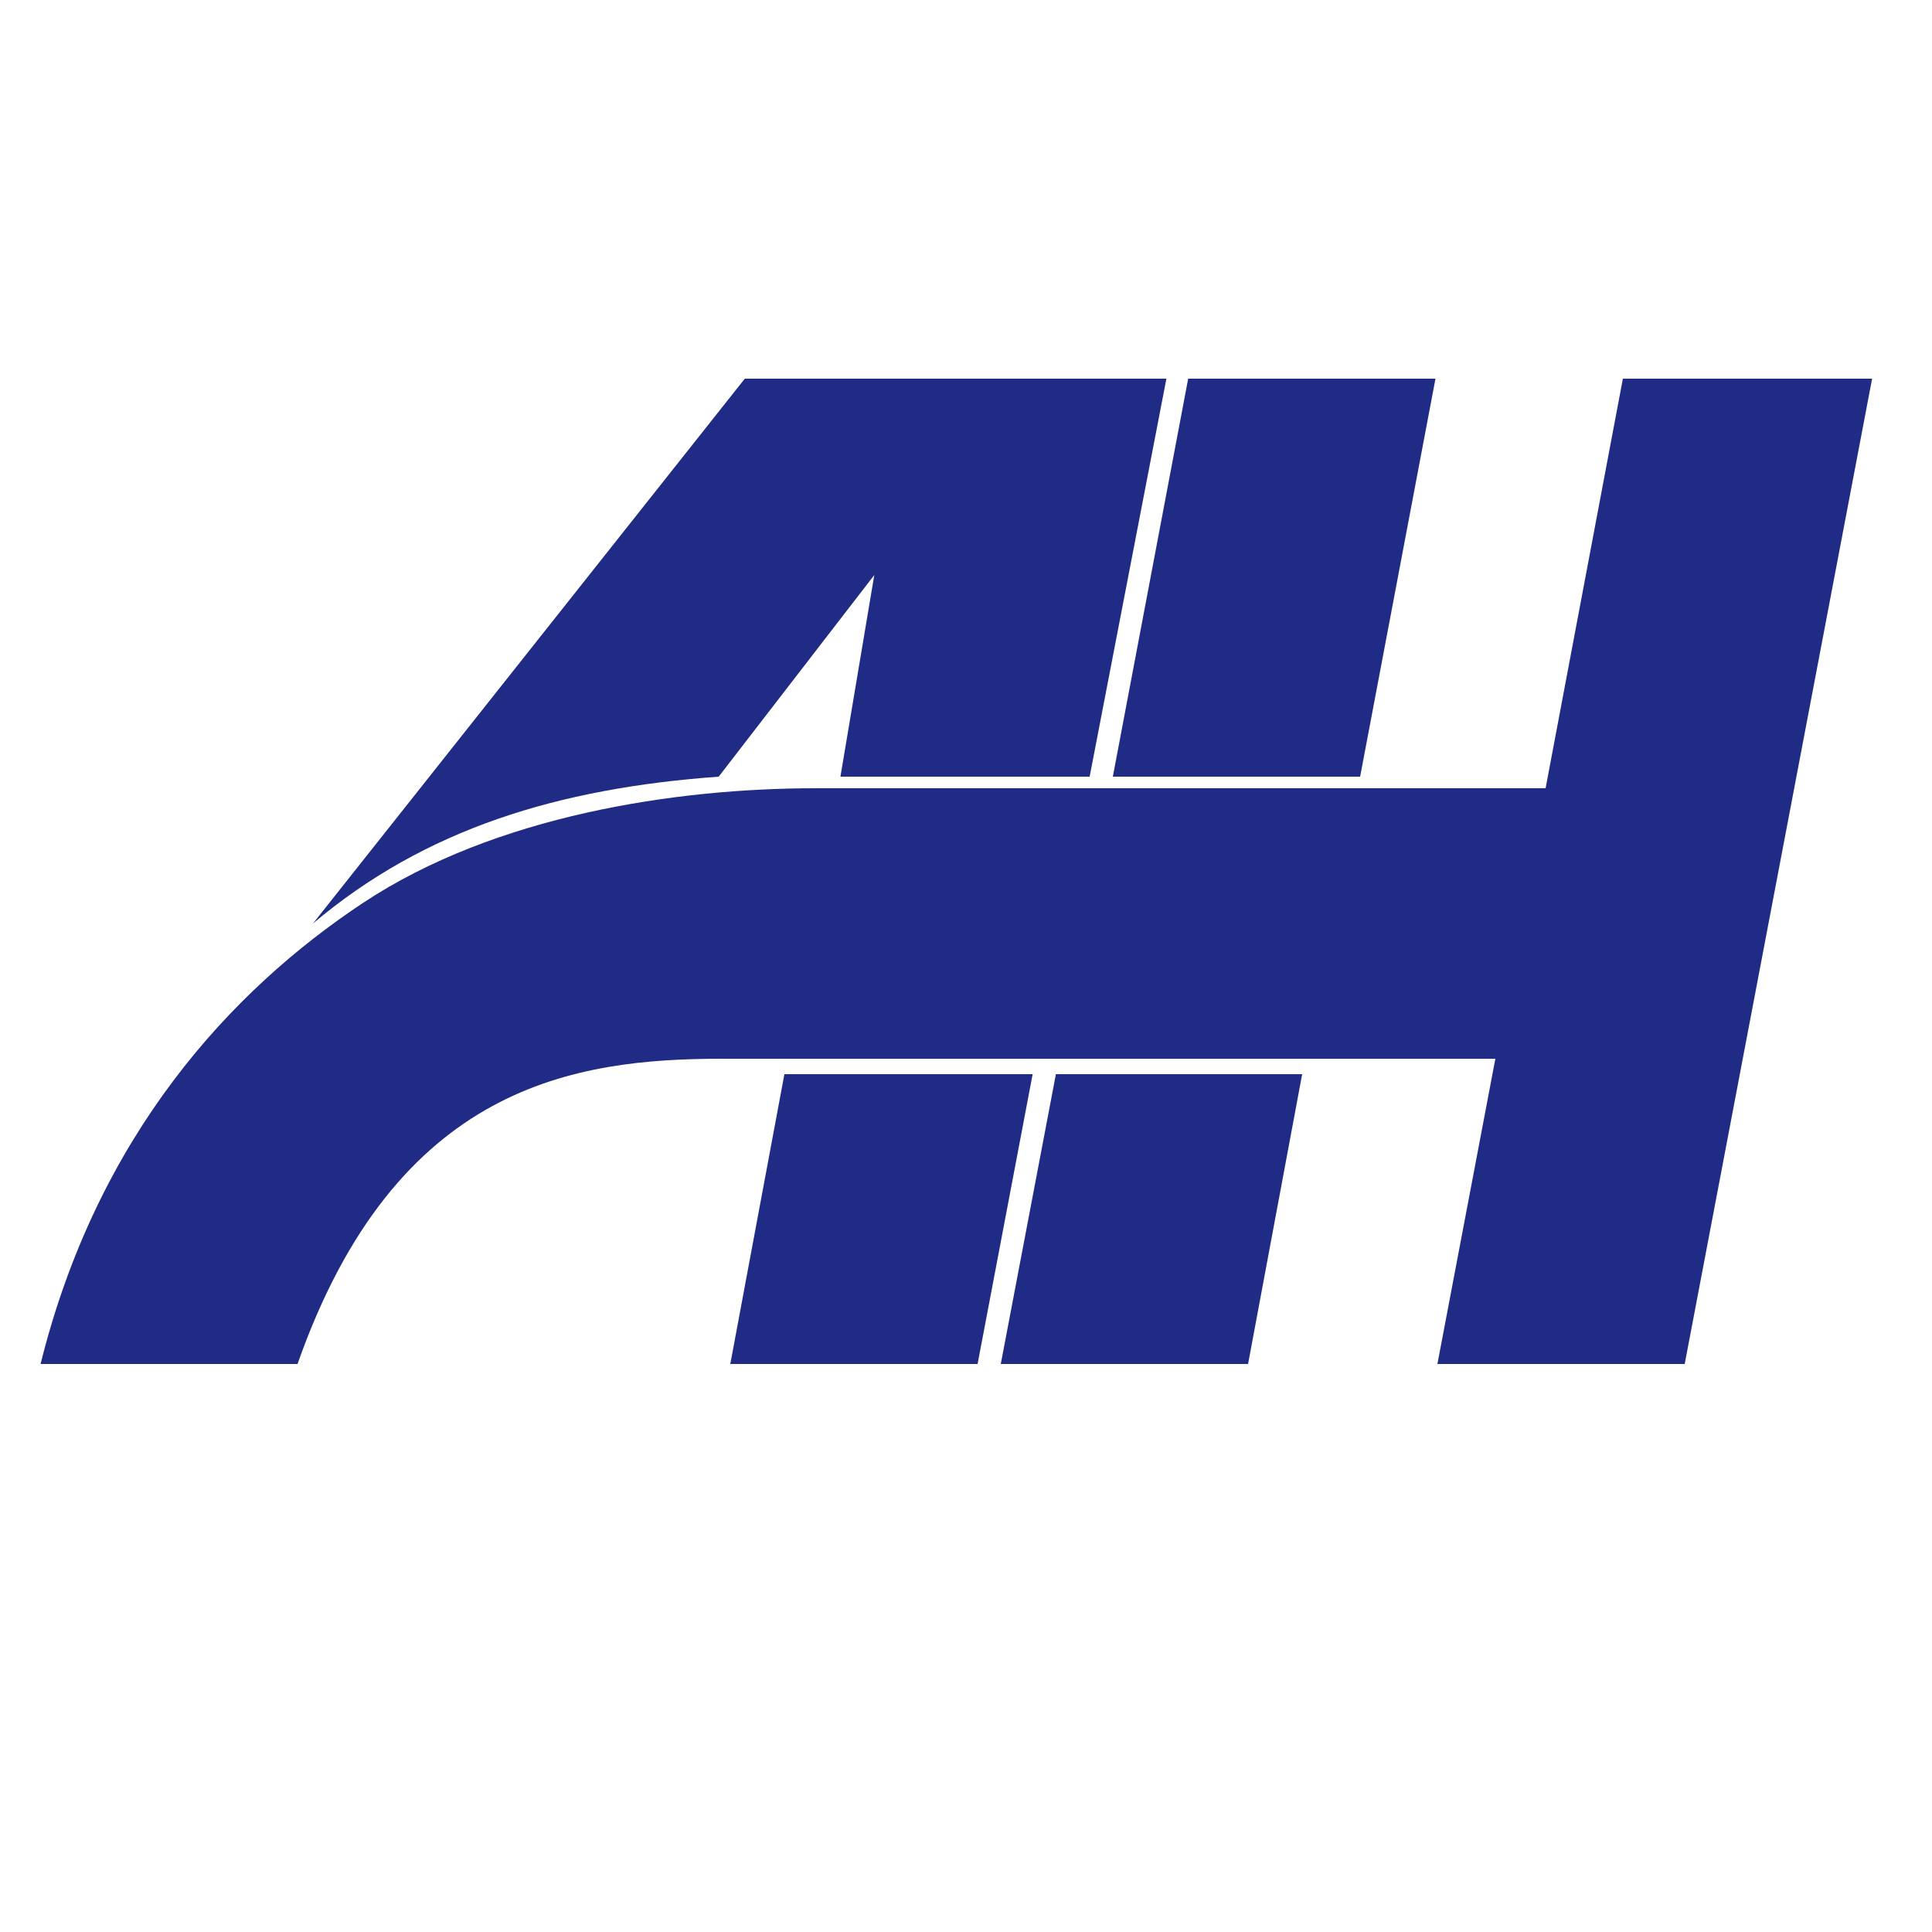
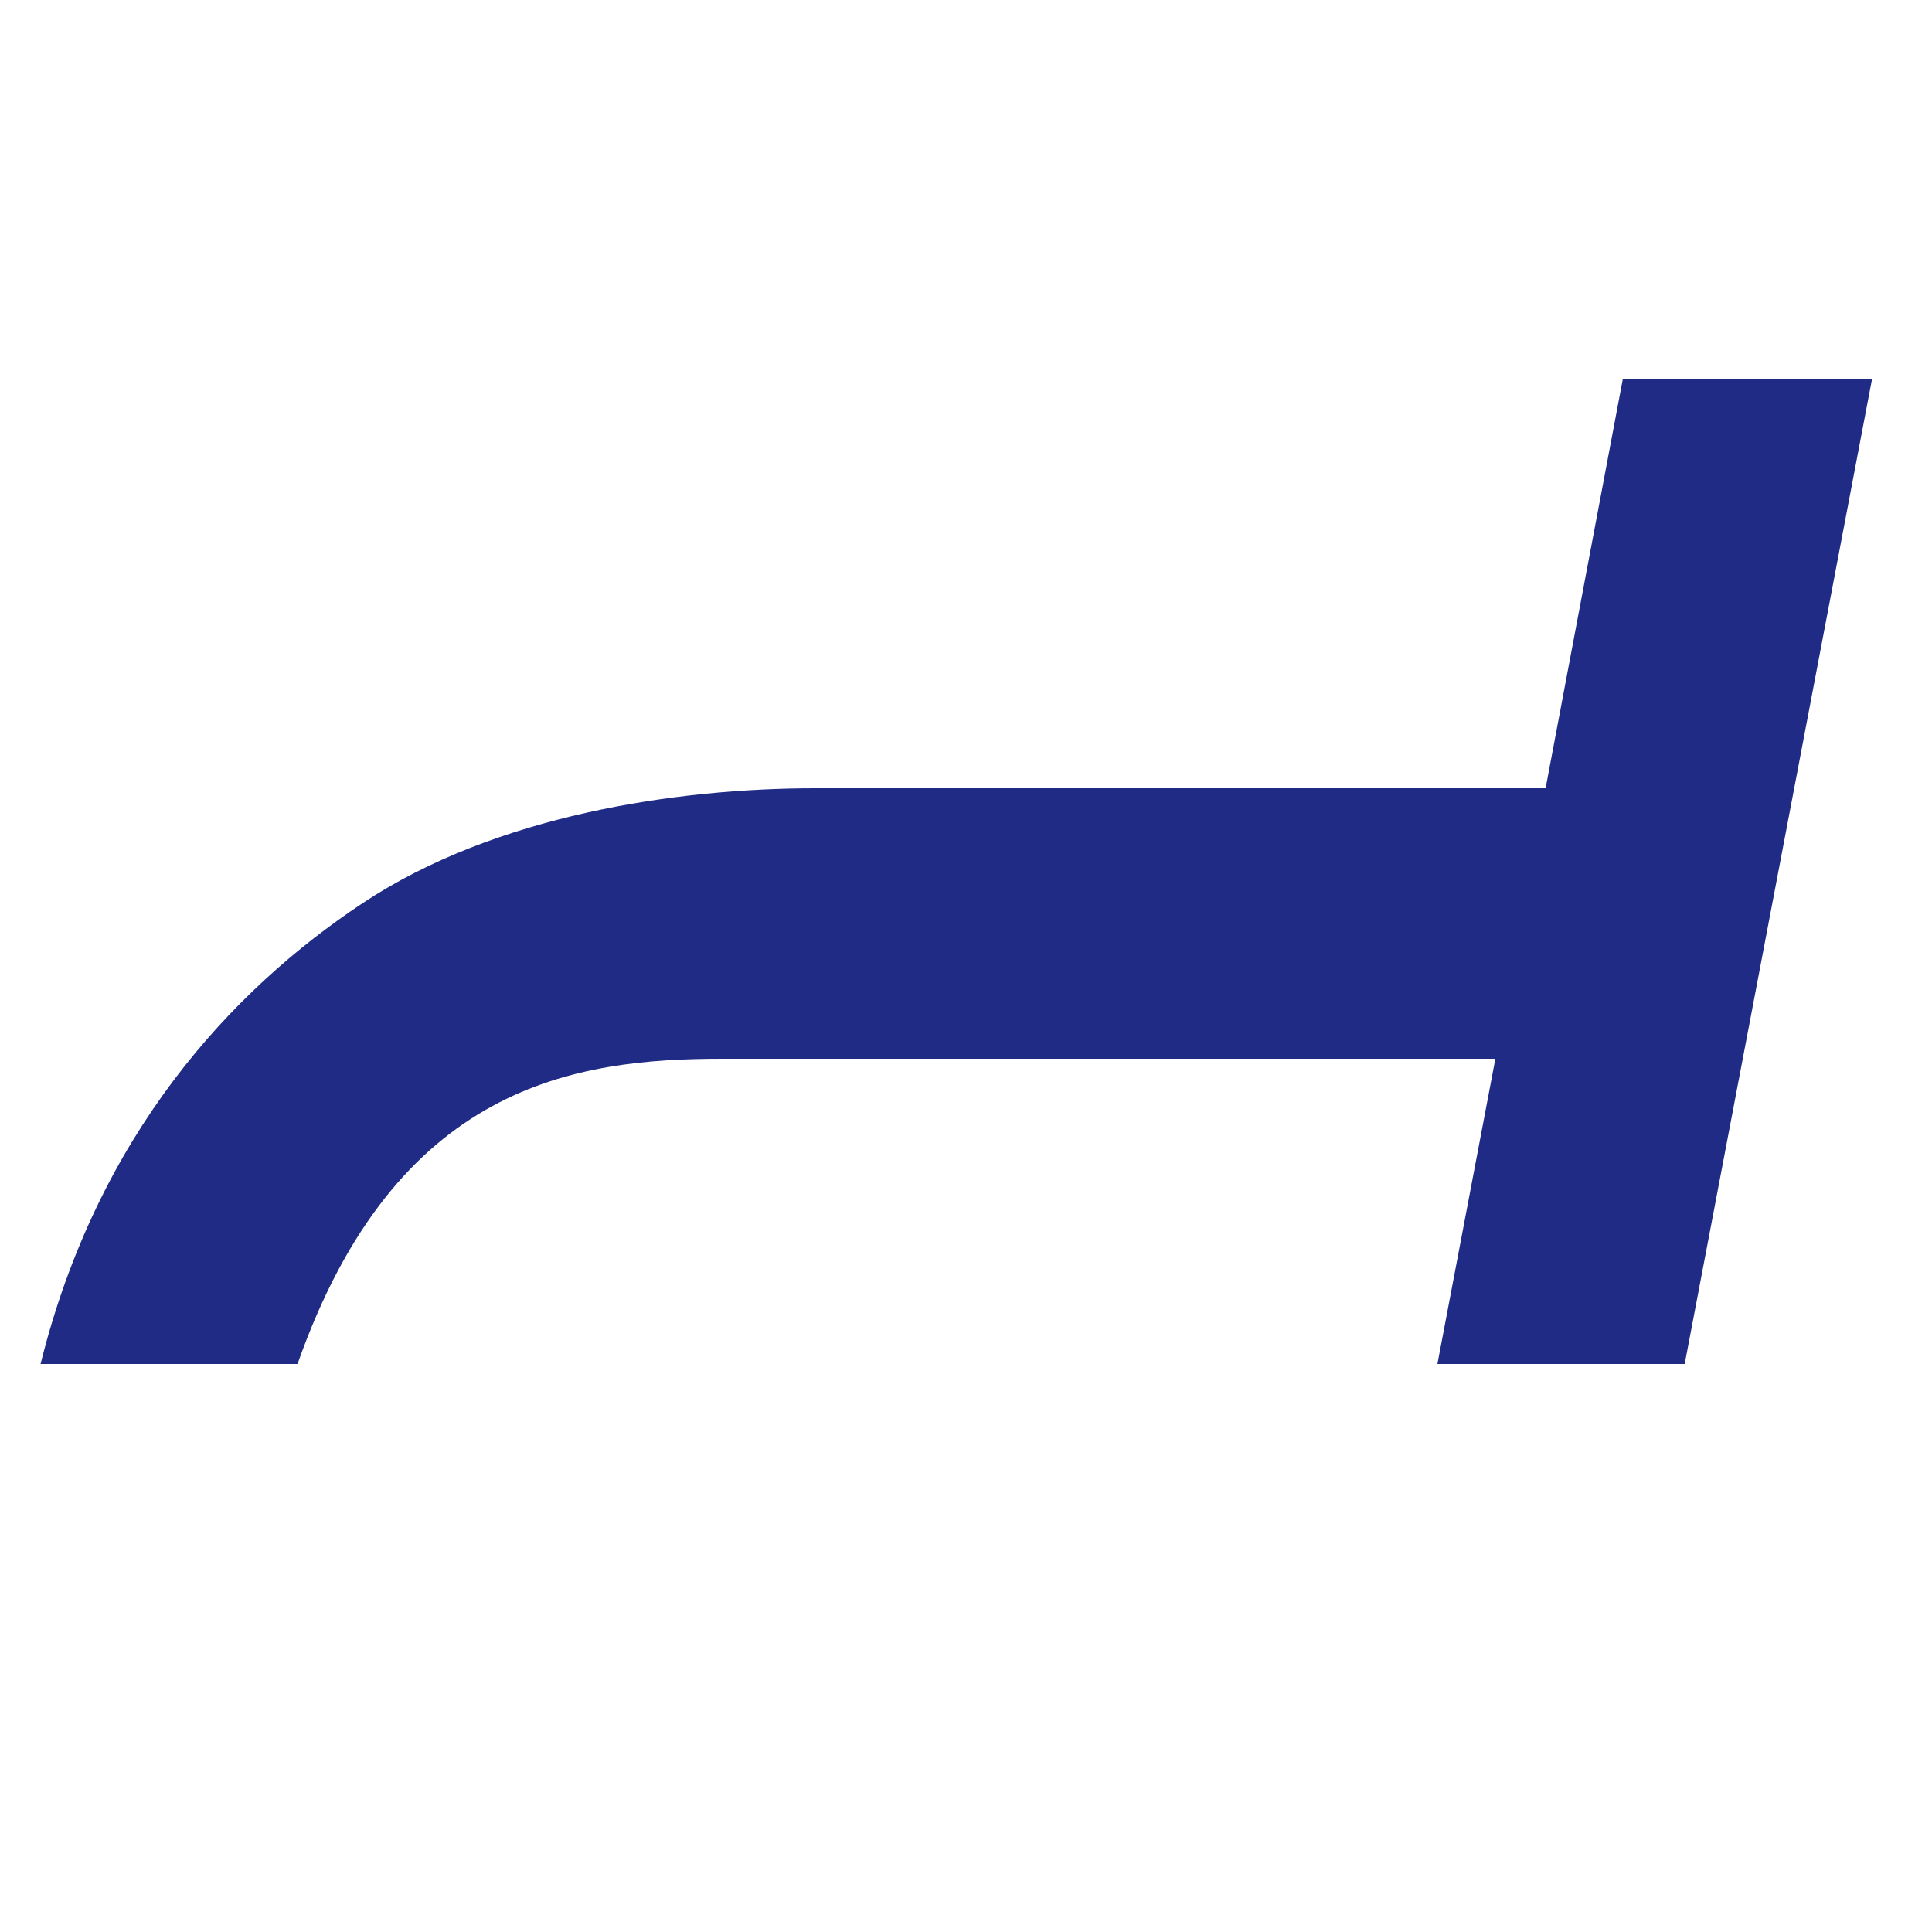
<svg xmlns="http://www.w3.org/2000/svg" version="1.1" width="500" height="500">
  <svg width="500" height="500" viewBox="0 0 500 500" fill="none">
-     <path d="M288 201L307.5 98H371.5L352 201H288Z" fill="#202B85" />
-     <path d="M273.265 278H337L323 353H259L273.265 278Z" fill="#202B85" />
    <path d="M420 98L400 204H211C175 204 128.213 210.975 93.972 233.654C59.731 256.333 25.199 293.783 10.5 353H77C102.5 280.5 149 274 187 274H387L372 353H436L484.5 98H420Z" fill="#202B85" />
-     <path d="M203 278H267.247L253 353H189L203 278Z" fill="#202B85" />
-     <path d="M192.754 98L81 239C110 214.5 144.5 204 186 201L226.266 148.818L217.5 201H282L301.863 98H192.754Z" fill="#202B85" />
  </svg>
  <style>@media (prefers-color-scheme: light) { :root { filter: none; } }
@media (prefers-color-scheme: dark) { :root { filter: none; } }
</style>
</svg>